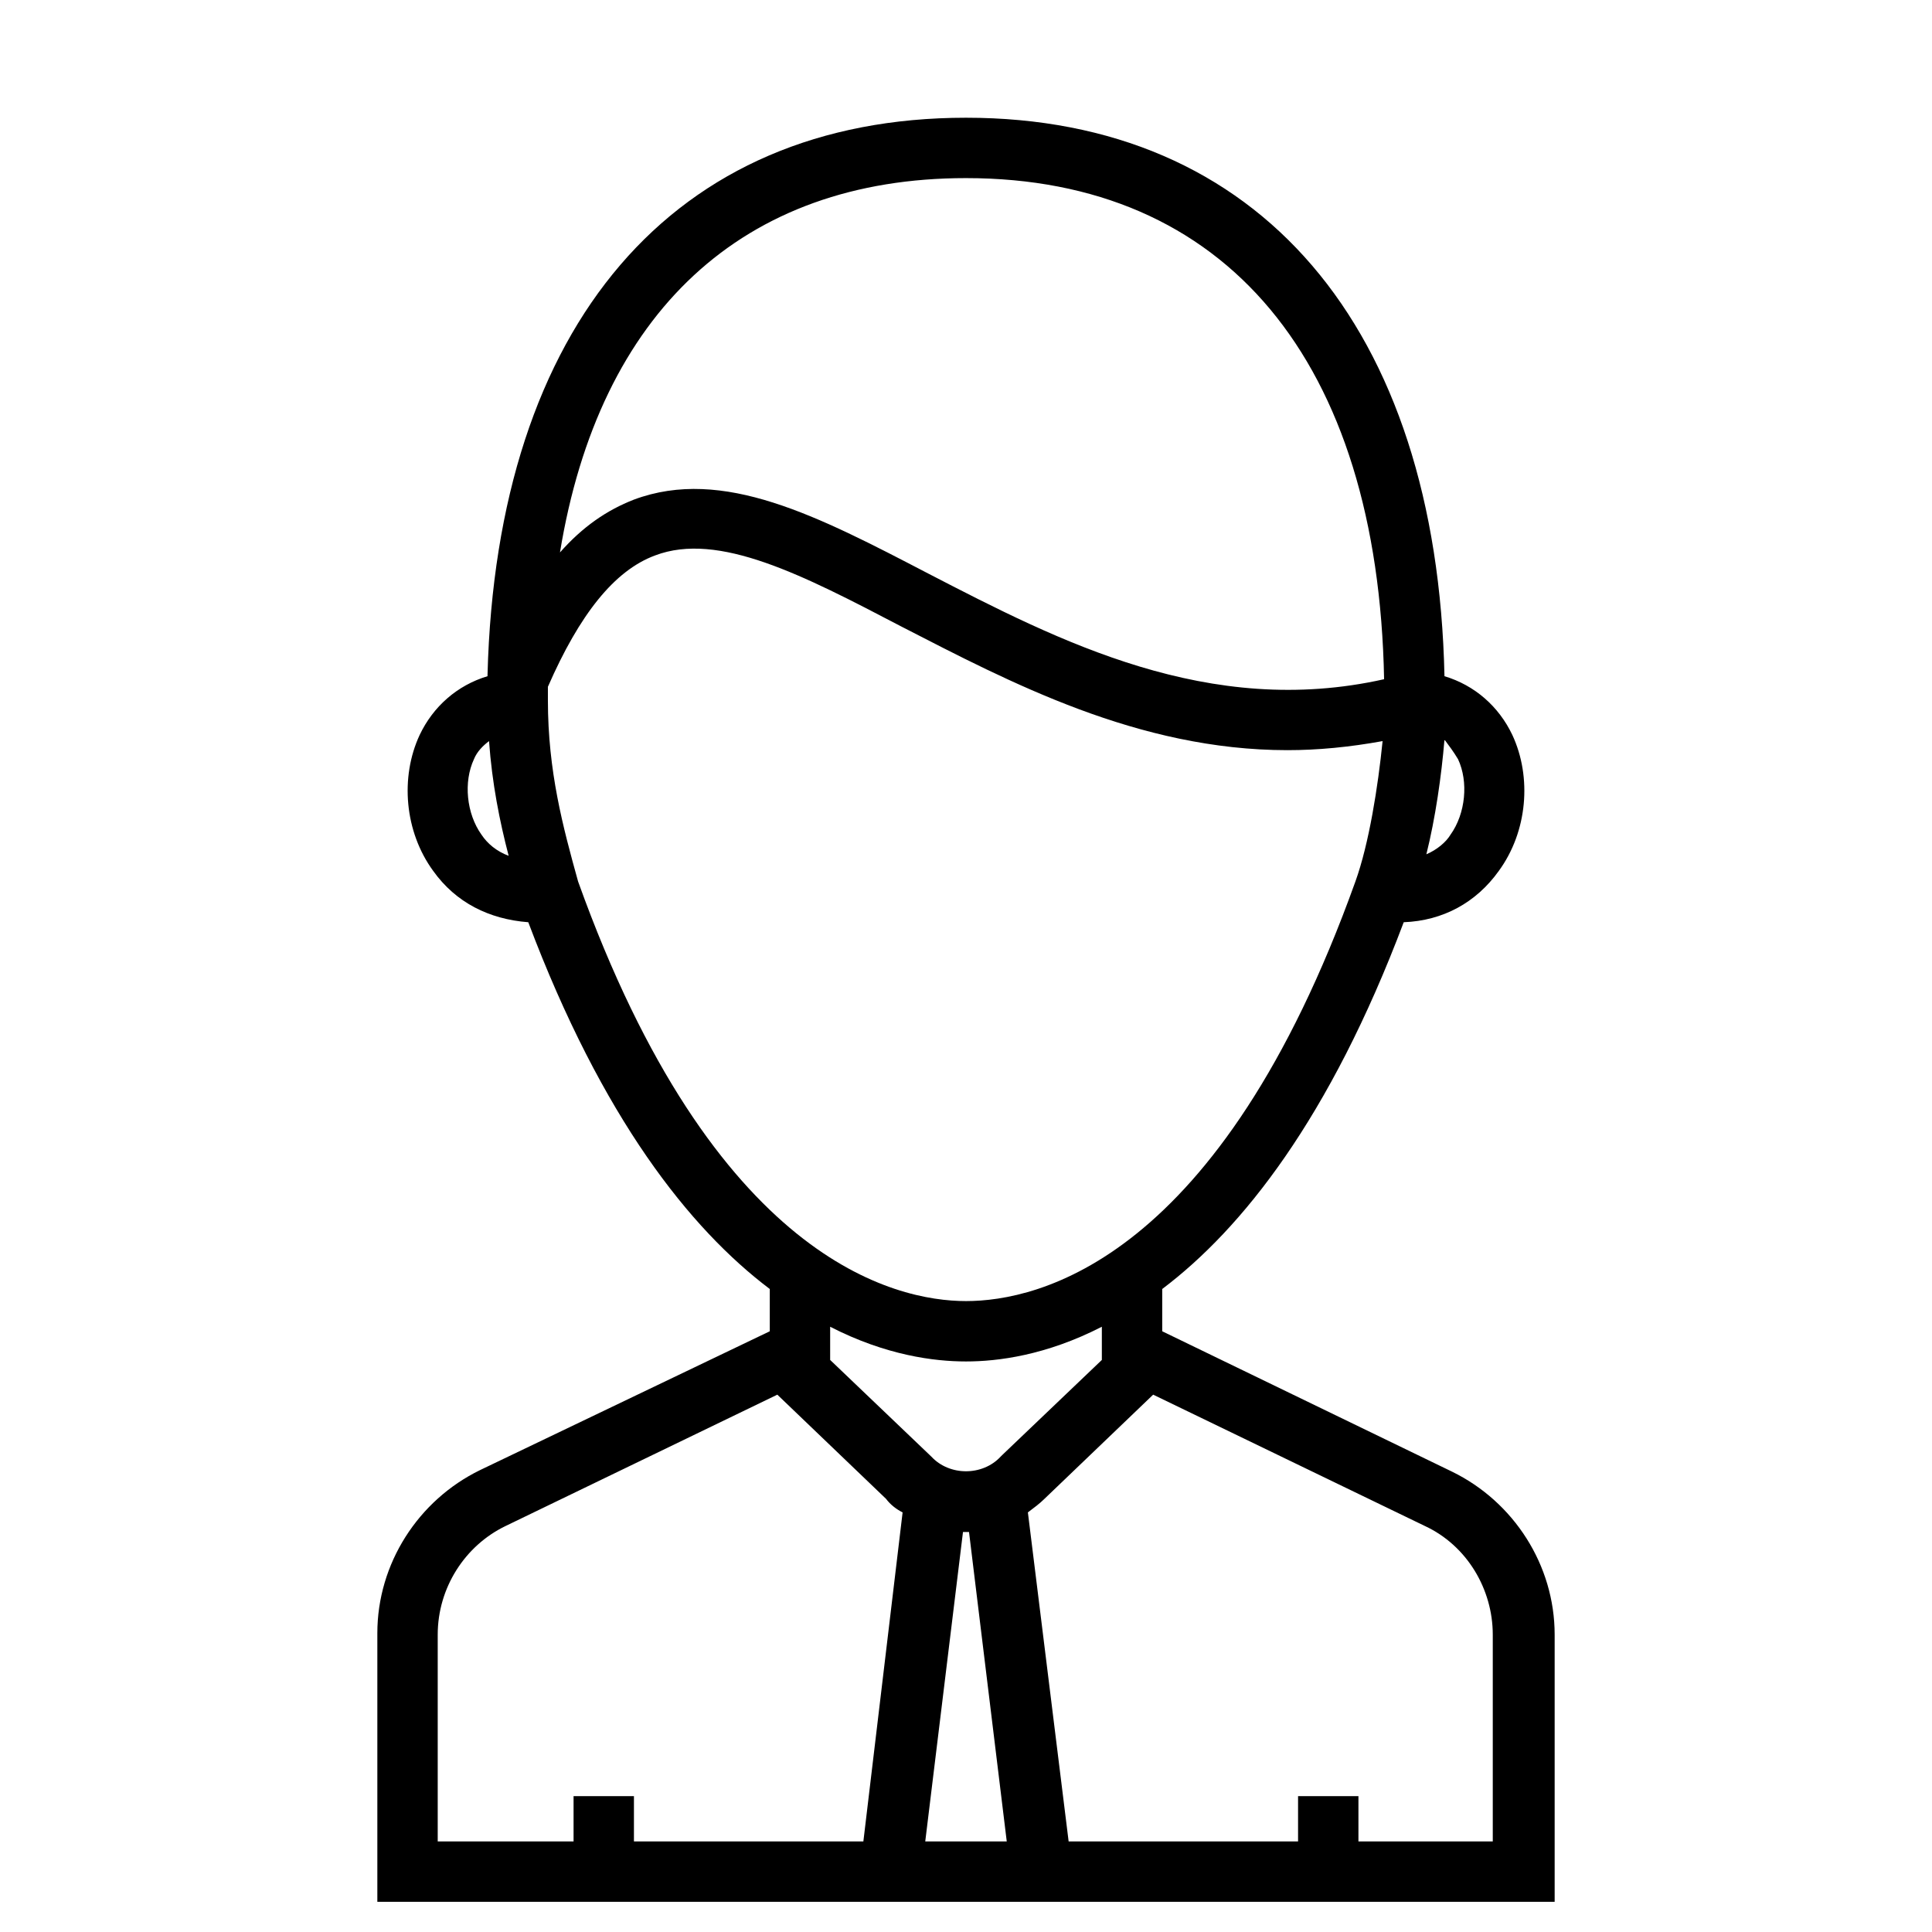
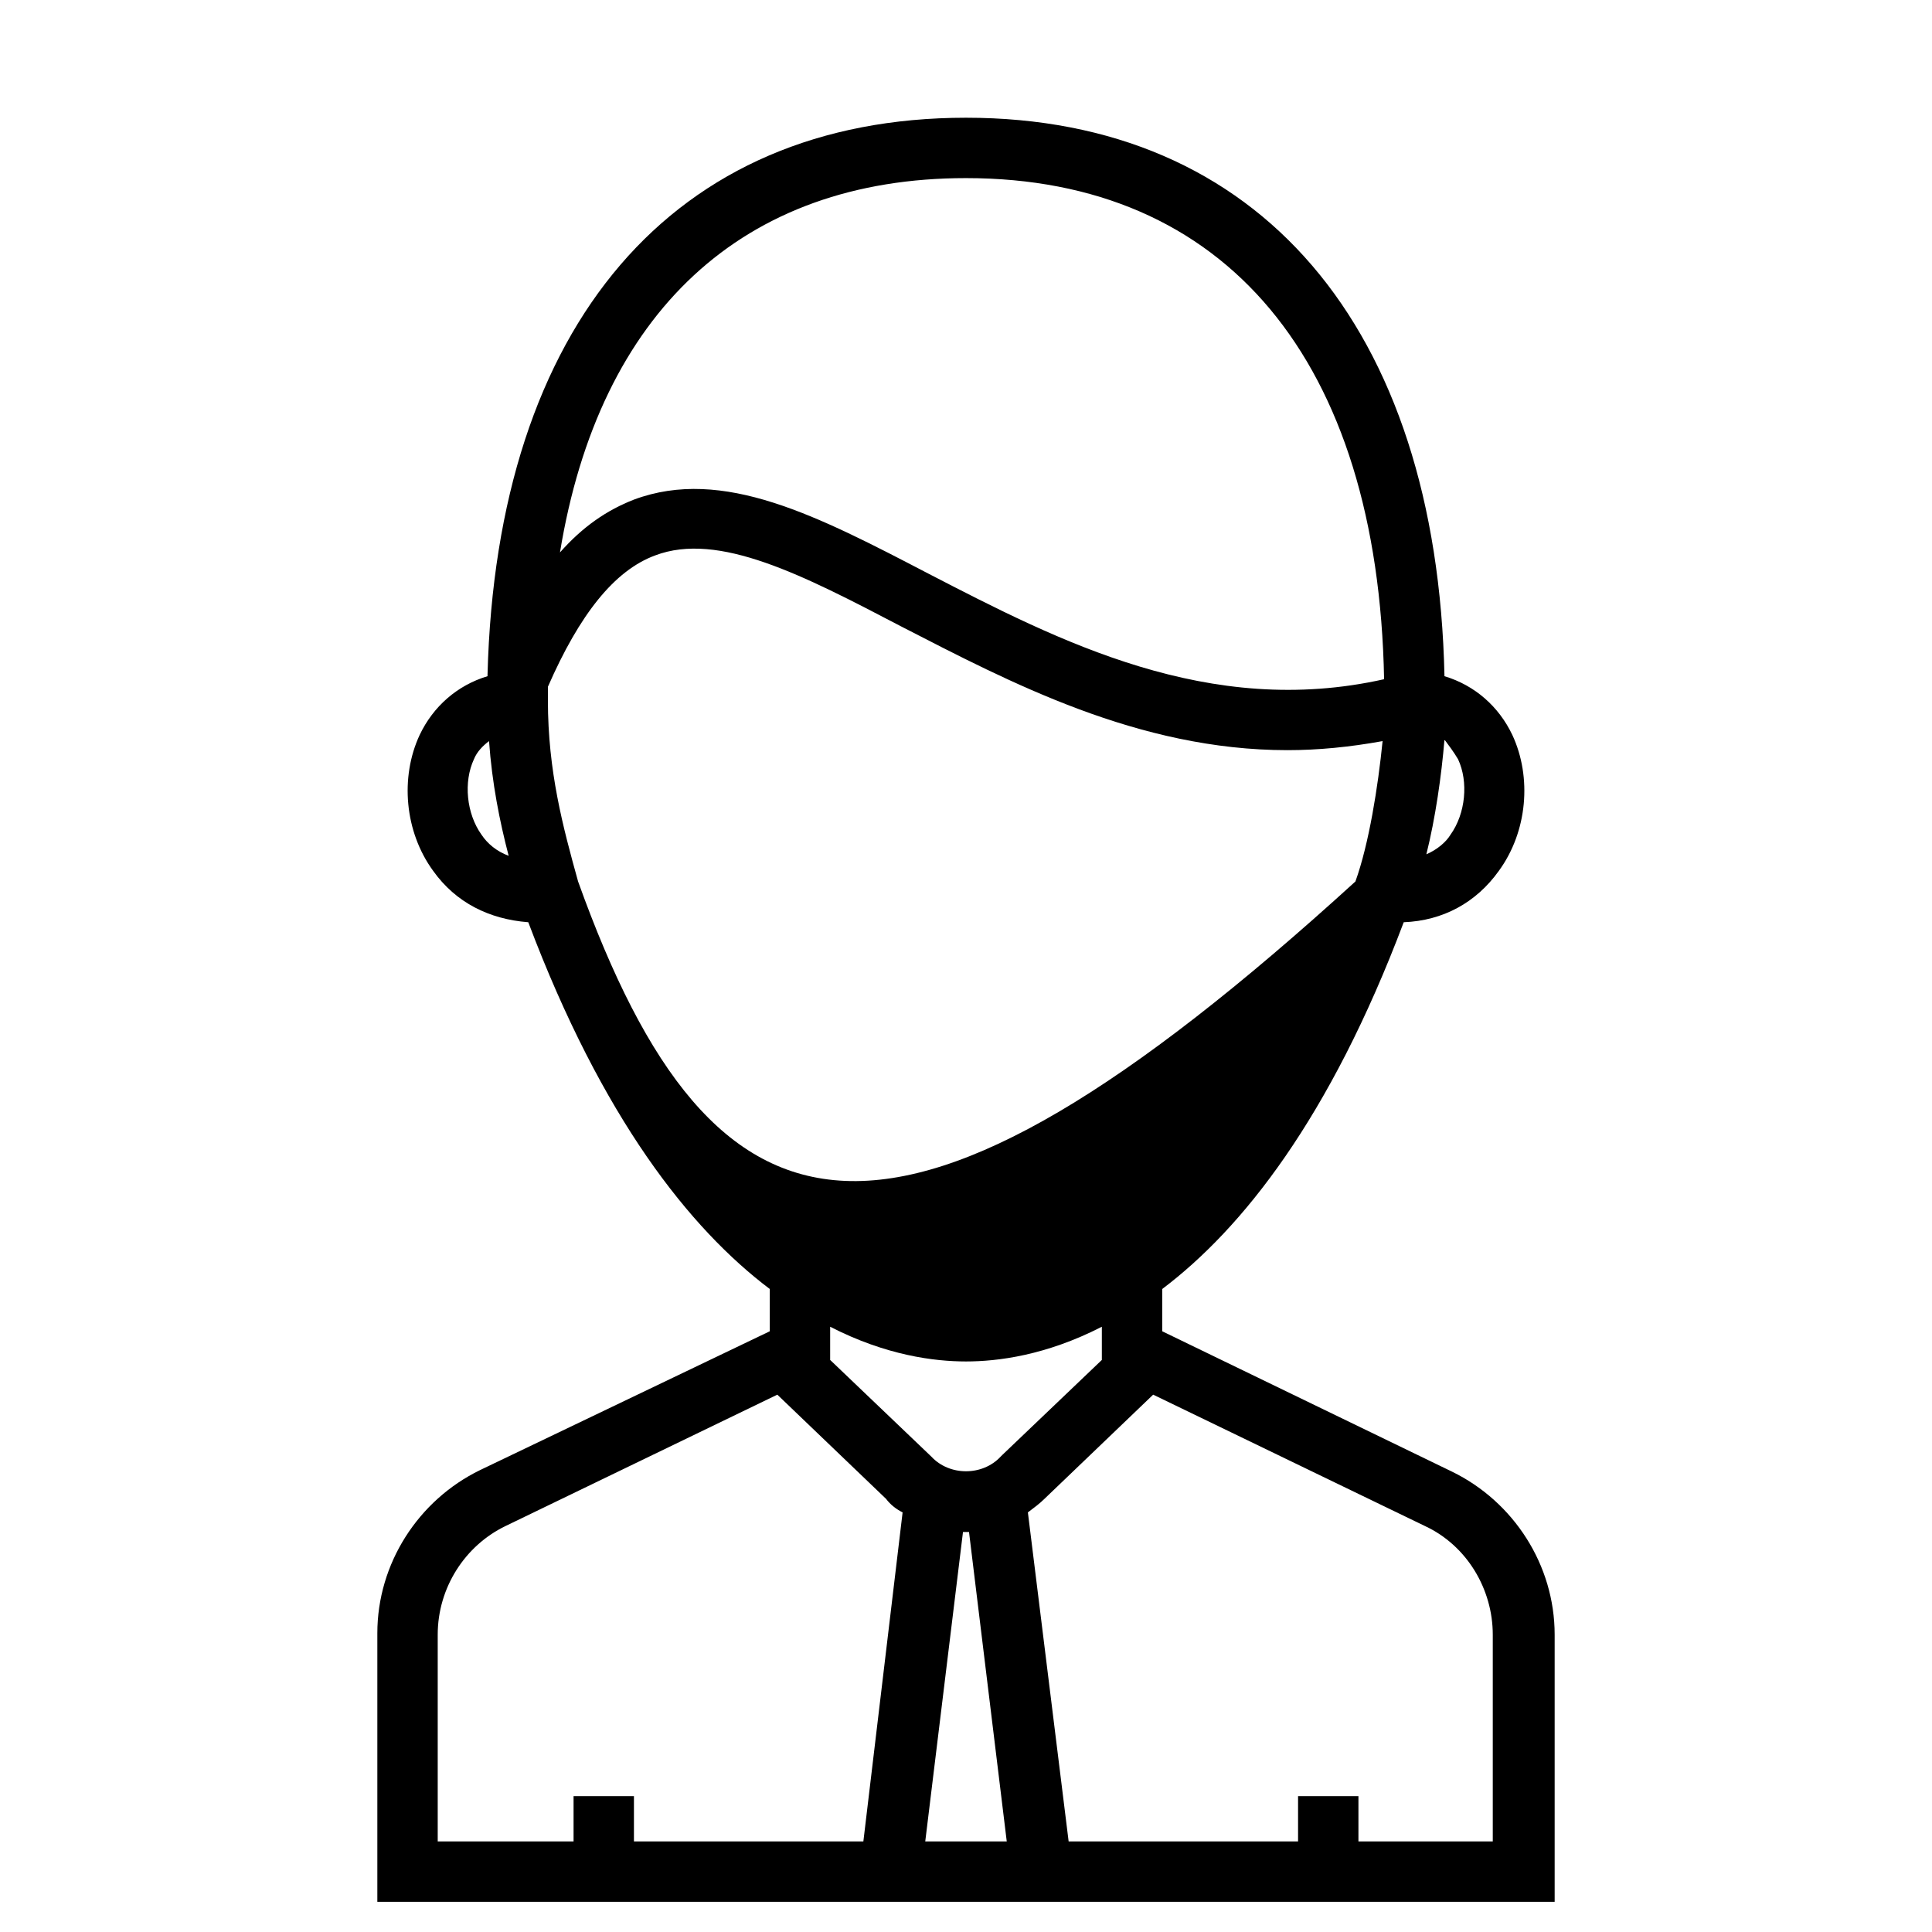
<svg xmlns="http://www.w3.org/2000/svg" enable-background="new 0 0 128 128" id="Слой_1" version="1.1" viewBox="0 0 128 128" xml:space="preserve">
  <g>
-     <path d="M96.2,97.5L77,88.2v-2.8c5.3-4,11.1-11.3,16-24.3c2.6-0.1,4.8-1.3,6.3-3.4c1.9-2.6,2.2-6.2,0.9-9c-0.9-1.9-2.5-3.3-4.5-3.9   C95.2,21.6,83.4,7.8,64,7.8c-19.4,0-31.1,13.7-31.7,36.9c0,0,0,0,0,0.1c-2,0.6-3.6,2-4.5,3.9c-1.3,2.8-1,6.4,0.9,9   c1.5,2.1,3.7,3.2,6.3,3.4c4.9,13,10.7,20.3,16,24.3v2.8l-19.2,9.2c-4.1,2-6.8,6.2-6.8,10.8V126h31.7h14.5H103v-17.7   C103,103.7,100.3,99.5,96.2,97.5z M96.6,50.3c0.7,1.5,0.5,3.6-0.5,5c-0.3,0.5-0.9,1-1.6,1.3c0.6-2.4,1-5.2,1.2-7.6   C96,49.4,96.3,49.8,96.6,50.3z M64,11.8c17.2,0,27.3,12.1,27.7,33.2c-11.6,2.6-21.5-2.5-30.2-7c-7.3-3.8-13.6-7.1-19.5-4.9   c-1.8,0.7-3.4,1.8-4.9,3.5C39.7,20.7,49.2,11.8,64,11.8z M31.9,55.3c-1-1.4-1.2-3.5-0.5-5c0.2-0.5,0.6-0.9,1-1.2   c0.2,2.8,0.7,5.3,1.3,7.6C32.9,56.4,32.3,55.9,31.9,55.3z M38.3,58.4c-1-3.6-2-7.3-2-12c0-0.3,0-0.6,0-0.9c2.1-4.8,4.4-7.7,7.1-8.7   c4.2-1.6,9.8,1.3,16.3,4.7c7.2,3.7,15.7,8.2,25.6,8.2c2,0,4.1-0.2,6.3-0.6c-0.3,3-0.9,6.8-1.8,9.3c-9,25.1-21,27.8-25.8,27.8   C59.3,86.2,47.3,83.5,38.3,58.4z M64,90.2c2.1,0,5.3-0.4,9-2.3v2.2l-6.6,6.3l-0.1,0.1c-1.2,1.3-3.4,1.3-4.6,0L55,90.1v-2.2   C58.7,89.8,61.9,90.2,64,90.2z M42,122v-3h-4v3h-9v-13.7c0-3.1,1.8-5.9,4.5-7.2l18-8.7l7.2,6.9c0.3,0.4,0.7,0.7,1.1,0.9L57.2,122   H42z M61.3,122l2.5-20.5c0.1,0,0.2,0,0.2,0s0.2,0,0.2,0l2.5,20.5H61.3z M99,122h-9v-3h-4v3H70.8l-2.7-21.8c0.4-0.3,0.8-0.6,1.1-0.9   l7.2-6.9l18,8.7c2.8,1.3,4.5,4.2,4.5,7.2V122z" />
+     <path d="M96.2,97.5L77,88.2v-2.8c5.3-4,11.1-11.3,16-24.3c2.6-0.1,4.8-1.3,6.3-3.4c1.9-2.6,2.2-6.2,0.9-9c-0.9-1.9-2.5-3.3-4.5-3.9   C95.2,21.6,83.4,7.8,64,7.8c-19.4,0-31.1,13.7-31.7,36.9c0,0,0,0,0,0.1c-2,0.6-3.6,2-4.5,3.9c-1.3,2.8-1,6.4,0.9,9   c1.5,2.1,3.7,3.2,6.3,3.4c4.9,13,10.7,20.3,16,24.3v2.8l-19.2,9.2c-4.1,2-6.8,6.2-6.8,10.8V126h31.7h14.5H103v-17.7   C103,103.7,100.3,99.5,96.2,97.5z M96.6,50.3c0.7,1.5,0.5,3.6-0.5,5c-0.3,0.5-0.9,1-1.6,1.3c0.6-2.4,1-5.2,1.2-7.6   C96,49.4,96.3,49.8,96.6,50.3z M64,11.8c17.2,0,27.3,12.1,27.7,33.2c-11.6,2.6-21.5-2.5-30.2-7c-7.3-3.8-13.6-7.1-19.5-4.9   c-1.8,0.7-3.4,1.8-4.9,3.5C39.7,20.7,49.2,11.8,64,11.8z M31.9,55.3c-1-1.4-1.2-3.5-0.5-5c0.2-0.5,0.6-0.9,1-1.2   c0.2,2.8,0.7,5.3,1.3,7.6C32.9,56.4,32.3,55.9,31.9,55.3z M38.3,58.4c-1-3.6-2-7.3-2-12c0-0.3,0-0.6,0-0.9c2.1-4.8,4.4-7.7,7.1-8.7   c4.2-1.6,9.8,1.3,16.3,4.7c7.2,3.7,15.7,8.2,25.6,8.2c2,0,4.1-0.2,6.3-0.6c-0.3,3-0.9,6.8-1.8,9.3C59.3,86.2,47.3,83.5,38.3,58.4z M64,90.2c2.1,0,5.3-0.4,9-2.3v2.2l-6.6,6.3l-0.1,0.1c-1.2,1.3-3.4,1.3-4.6,0L55,90.1v-2.2   C58.7,89.8,61.9,90.2,64,90.2z M42,122v-3h-4v3h-9v-13.7c0-3.1,1.8-5.9,4.5-7.2l18-8.7l7.2,6.9c0.3,0.4,0.7,0.7,1.1,0.9L57.2,122   H42z M61.3,122l2.5-20.5c0.1,0,0.2,0,0.2,0s0.2,0,0.2,0l2.5,20.5H61.3z M99,122h-9v-3h-4v3H70.8l-2.7-21.8c0.4-0.3,0.8-0.6,1.1-0.9   l7.2-6.9l18,8.7c2.8,1.3,4.5,4.2,4.5,7.2V122z" />
  </g>
</svg>